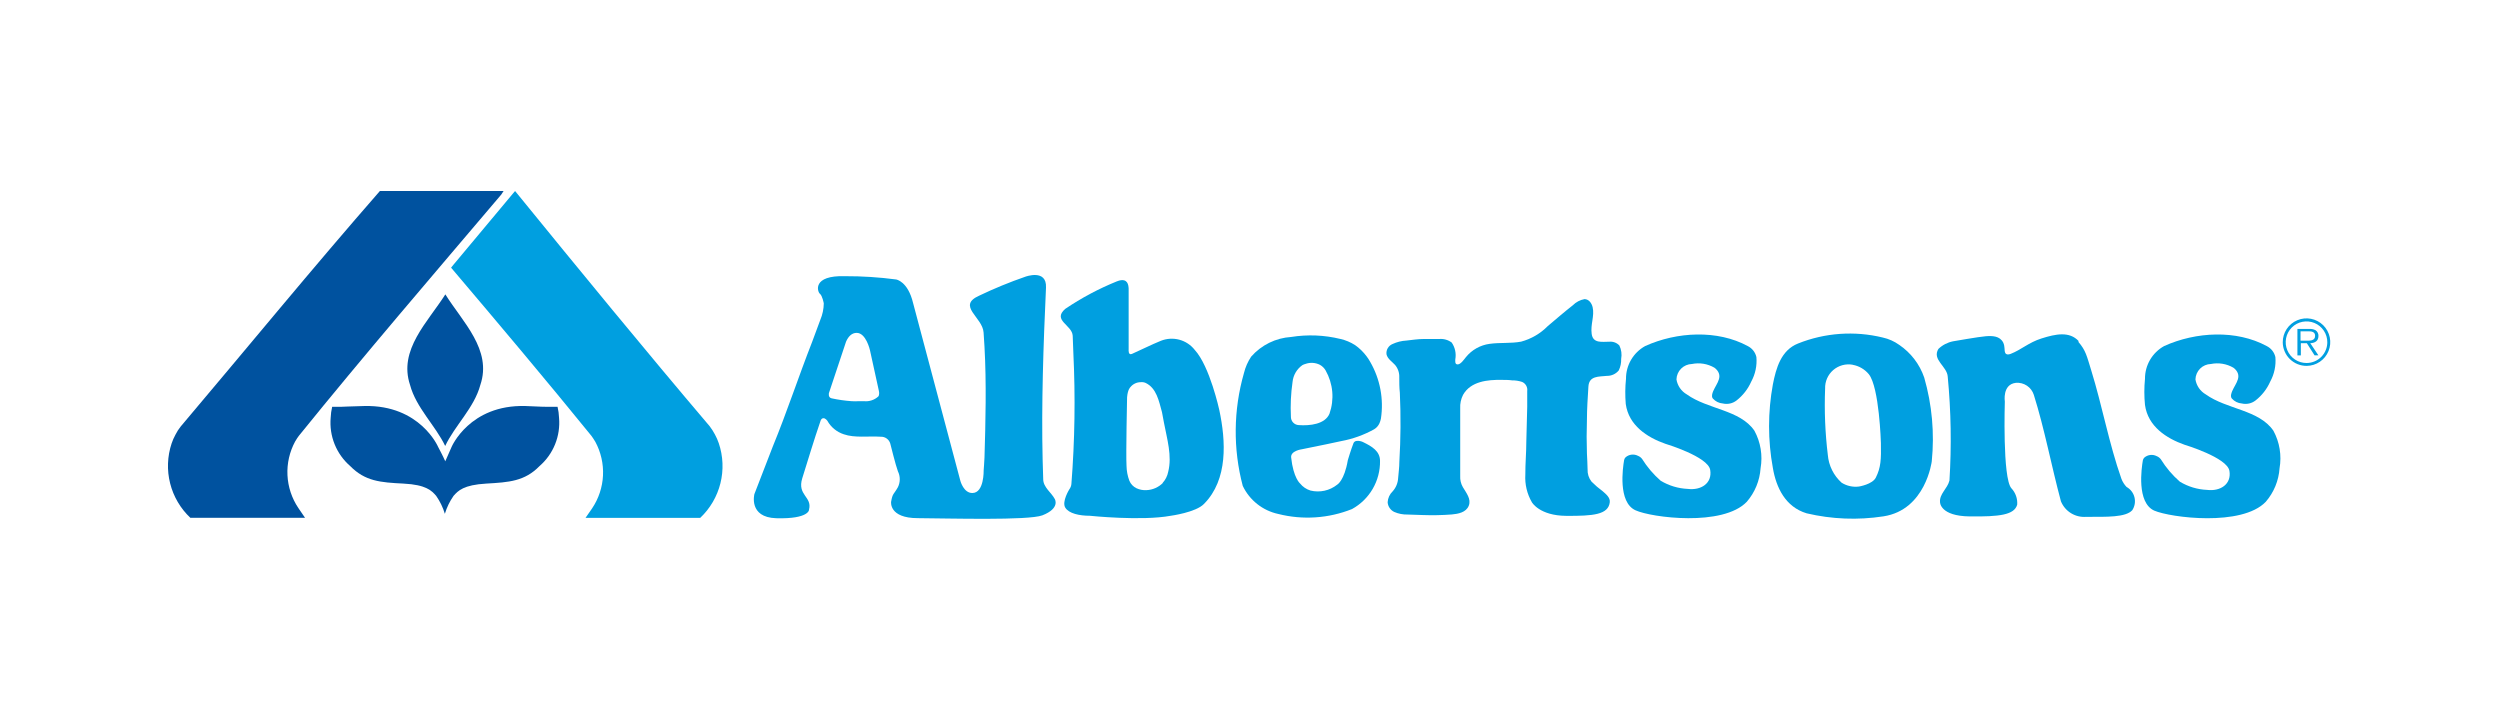
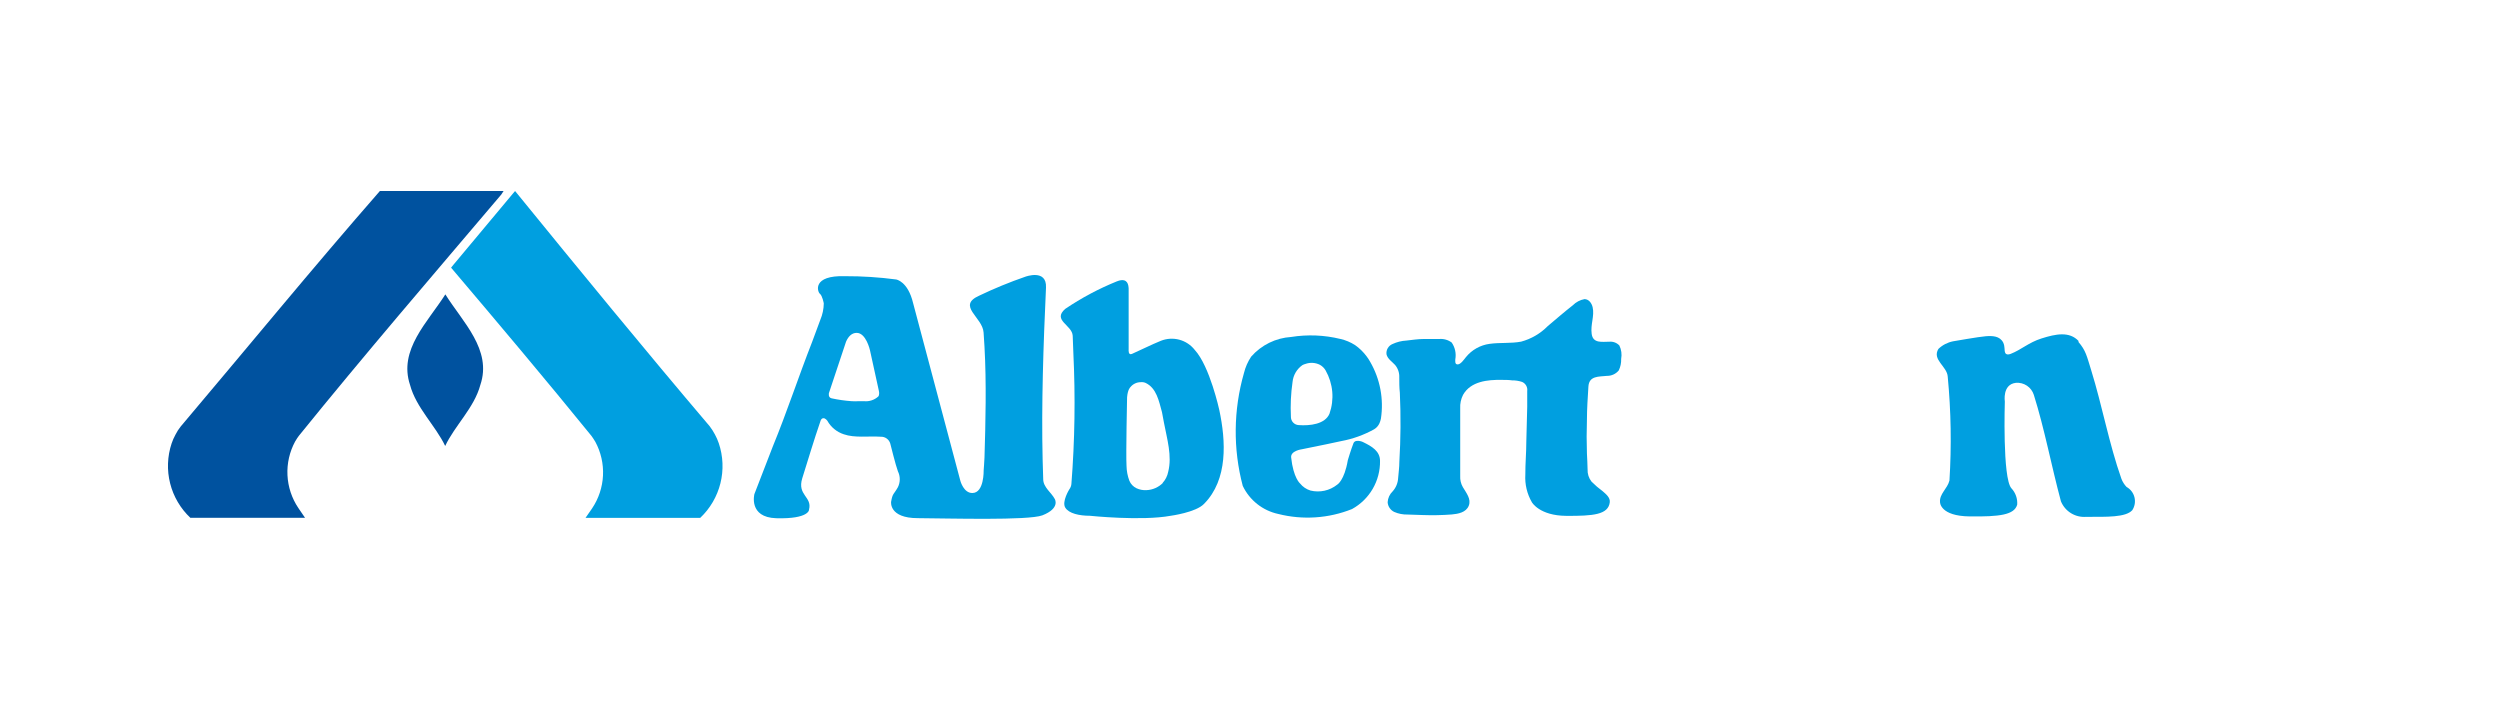
<svg xmlns="http://www.w3.org/2000/svg" fill="none" viewBox="0 0 295 84" height="84" width="295">
  <g clip-path="url(#clip0_2455_19471)">
    <path fill="#009FE0" d="M84.815 52.298C84.693 51.941 84.541 51.594 84.36 51.264C84.18 50.925 83.974 50.602 83.742 50.297C76.116 41.318 68.306 31.788 60.777 22.538L53.509 31.237L53.228 31.585C58.834 38.196 64.363 44.749 69.785 51.428L69.988 51.718L70.249 52.133C70.907 53.352 71.22 54.727 71.154 56.11C71.088 57.493 70.644 58.832 69.872 59.982L69.089 61.112H82.621C83.792 60.008 84.621 58.589 85.01 57.027C85.399 55.464 85.331 53.823 84.815 52.298Z" />
    <path fill="#00529F" d="M48.386 45.426C49.101 48.113 51.411 50.258 52.532 52.626C53.654 50.229 55.964 48.113 56.679 45.426C58.09 41.279 54.591 38.003 52.552 34.736C50.483 38.003 46.994 41.279 48.386 45.426Z" />
-     <path fill="#00529F" d="M52.542 54.434C52.281 53.825 51.701 52.742 51.701 52.742C51.701 52.742 49.584 47.765 43.002 47.91C41.069 47.958 40.509 47.997 40.161 48.006C39.813 48.016 39.552 48.006 39.194 48.006C39.095 48.428 39.037 48.859 39.02 49.292C38.926 50.356 39.085 51.428 39.485 52.419C39.885 53.411 40.514 54.293 41.321 54.994C43.089 56.792 44.897 56.927 47.603 57.063C50.309 57.198 50.947 57.913 51.469 58.513C51.92 59.16 52.266 59.874 52.494 60.629C52.721 59.874 53.067 59.16 53.518 58.513C54.059 57.904 54.697 57.217 57.384 57.063C60.071 56.908 61.908 56.792 63.667 54.994C64.474 54.293 65.103 53.411 65.502 52.419C65.902 51.428 66.061 50.356 65.967 49.292C65.951 48.859 65.892 48.428 65.793 48.006C65.465 48.006 65.204 48.006 64.827 48.006C64.45 48.006 63.918 48.006 61.985 47.91C55.403 47.736 53.286 52.742 53.286 52.742C53.286 52.742 52.803 53.815 52.542 54.434Z" />
    <path fill="#00529F" d="M59.356 22.538H44.926C44.911 22.532 44.894 22.528 44.878 22.528C44.861 22.528 44.845 22.532 44.829 22.538C36.943 31.556 29.036 41.211 21.323 50.326C21.084 50.625 20.876 50.949 20.705 51.292C20.522 51.623 20.37 51.969 20.25 52.327C19.744 53.848 19.683 55.483 20.076 57.038C20.468 58.593 21.296 60.003 22.464 61.103H35.995L35.203 59.943C34.431 58.793 33.987 57.455 33.921 56.071C33.854 54.688 34.167 53.313 34.826 52.095L35.077 51.689L35.28 51.408C43.012 41.849 51.035 32.522 59.153 22.954L59.424 22.538H59.318H59.356Z" />
-     <path fill="#009FE0" d="M269.365 40.39C269.361 39.836 269.522 39.293 269.826 38.83C270.131 38.367 270.567 38.004 271.077 37.789C271.588 37.573 272.151 37.514 272.696 37.618C273.24 37.722 273.741 37.986 274.136 38.375C274.531 38.764 274.801 39.262 274.913 39.805C275.025 40.348 274.973 40.912 274.765 41.425C274.556 41.939 274.2 42.379 273.741 42.69C273.282 43.002 272.741 43.17 272.187 43.174C271.819 43.176 271.454 43.106 271.113 42.968C270.772 42.829 270.462 42.625 270.199 42.366C269.937 42.108 269.729 41.8 269.586 41.461C269.442 41.122 269.367 40.758 269.365 40.39ZM274.623 40.39C274.625 39.903 274.482 39.427 274.212 39.021C273.943 38.616 273.559 38.3 273.109 38.113C272.66 37.926 272.165 37.878 271.688 37.973C271.21 38.068 270.772 38.303 270.428 38.648C270.085 38.993 269.852 39.432 269.758 39.91C269.665 40.388 269.716 40.882 269.904 41.331C270.093 41.78 270.41 42.163 270.817 42.43C271.223 42.698 271.7 42.839 272.187 42.835C272.51 42.833 272.83 42.766 273.127 42.64C273.425 42.514 273.695 42.33 273.921 42.099C274.147 41.868 274.326 41.595 274.446 41.295C274.567 40.995 274.627 40.675 274.623 40.351M273.569 41.927H273.115L272.206 40.496H271.501V41.936H271.095V38.815H272.458C272.721 38.791 272.985 38.842 273.221 38.959C273.333 39.031 273.425 39.129 273.487 39.246C273.55 39.363 273.581 39.494 273.579 39.626C273.579 40.245 273.154 40.477 272.612 40.496L273.569 41.927ZM272.061 40.197C272.506 40.197 273.183 40.264 273.183 39.626C273.183 39.143 272.748 39.085 272.361 39.095H271.462V40.197H272.061Z" />
    <path fill="#009FE0" d="M189.954 59.266C190.022 58.715 189.5 58.3 189.113 57.962C188.646 57.62 188.206 57.242 187.799 56.831C187.477 56.422 187.312 55.911 187.335 55.391C187.335 54.762 187.277 54.134 187.258 53.506C187.212 52.178 187.212 50.854 187.258 49.533C187.258 48.238 187.354 46.914 187.432 45.619C187.509 44.324 188.659 44.459 189.616 44.353C189.883 44.357 190.148 44.301 190.391 44.189C190.633 44.077 190.847 43.912 191.017 43.705C191.219 43.283 191.315 42.819 191.298 42.352C191.398 41.815 191.323 41.259 191.085 40.767C190.935 40.608 190.751 40.486 190.547 40.409C190.342 40.332 190.123 40.302 189.906 40.322C189.046 40.322 187.973 40.545 187.818 39.404C187.664 38.264 188.166 37.307 187.934 36.263C187.828 35.789 187.49 35.296 186.968 35.296C186.447 35.393 185.968 35.645 185.595 36.021C184.58 36.814 183.614 37.655 182.628 38.486C181.765 39.363 180.684 39.993 179.496 40.313C178.269 40.545 177.012 40.4 175.775 40.574C174.679 40.721 173.68 41.281 172.982 42.139C172.76 42.41 172.373 42.99 172.015 43C171.658 43.009 171.725 42.623 171.725 42.41C171.852 41.716 171.7 41 171.3 40.419C170.875 40.103 170.349 39.955 169.821 40.003C169.203 40.003 168.574 40.003 167.966 40.003C167.357 40.003 166.622 40.11 165.955 40.187C165.39 40.217 164.835 40.355 164.322 40.593C164.085 40.689 163.887 40.86 163.757 41.081C163.628 41.301 163.575 41.557 163.607 41.811C163.732 42.352 164.273 42.681 164.621 43.067C164.962 43.475 165.138 43.996 165.114 44.527C165.114 45.136 165.114 45.745 165.182 46.344C165.304 49.059 165.285 51.779 165.124 54.492C165.124 55.149 165.027 55.806 164.979 56.425C164.948 56.998 164.723 57.543 164.341 57.971C163.983 58.311 163.769 58.774 163.742 59.266C163.759 59.508 163.839 59.74 163.975 59.941C164.111 60.141 164.297 60.302 164.515 60.407C165.017 60.626 165.562 60.731 166.11 60.716L167.869 60.774C169.016 60.818 170.165 60.795 171.31 60.707C172.054 60.639 172.992 60.475 173.311 59.682C173.629 58.889 173.03 58.184 172.615 57.478C172.387 57.079 172.279 56.623 172.305 56.164C172.305 55.516 172.305 54.869 172.305 54.231V50.2C172.305 49.524 172.305 48.857 172.305 48.18C172.276 47.628 172.392 47.078 172.644 46.586C173.552 44.991 175.543 44.797 177.206 44.826C177.612 44.826 178.018 44.826 178.423 44.884C178.827 44.878 179.229 44.941 179.612 45.068C179.816 45.157 179.985 45.31 180.093 45.504C180.201 45.697 180.243 45.921 180.212 46.141C180.212 46.76 180.212 47.388 180.212 48.006C180.173 49.385 180.137 50.764 180.105 52.143C180.105 53.438 179.98 54.733 179.989 56.009C179.921 57.147 180.19 58.28 180.762 59.266C180.762 59.266 181.652 60.852 184.822 60.871C187.992 60.89 189.78 60.736 189.954 59.266Z" />
    <path fill="#009FE0" d="M91.6 61.151C88.294 61.054 89.019 58.3 89.019 58.3L91.194 52.675C92.856 48.635 94.219 44.459 95.833 40.342L96.8 37.732C97.059 37.12 97.197 36.464 97.206 35.799C97.206 35.799 97.041 34.89 96.751 34.668C96.461 34.446 95.785 32.464 99.728 32.59C101.739 32.584 103.747 32.713 105.74 32.977C105.74 32.977 107.132 33.17 107.75 35.78L113.327 56.753C113.327 56.753 113.714 58.194 114.739 58.174C116.14 58.174 116.072 55.507 116.072 55.507C116.072 55.507 116.159 54.376 116.169 53.989C116.295 49.91 116.411 45.174 116.169 40.902L116.063 39.24C115.956 37.423 112.844 36.089 115.56 34.881C117.321 34.039 119.128 33.297 120.973 32.658C120.973 32.658 123.534 31.691 123.428 33.934C123.118 40.699 122.877 47.745 123.031 54.231C123.031 54.492 123.099 56.541 123.099 56.541C123.099 57.507 124.066 58.116 124.462 58.88C124.462 58.88 125.148 59.972 122.993 60.813C121.33 61.431 112.042 61.17 108.301 61.142C104.87 61.142 105.15 59.208 105.15 59.208C105.334 58.165 105.45 58.387 105.953 57.488C106.097 57.196 106.172 56.876 106.172 56.55C106.172 56.225 106.097 55.904 105.953 55.613C105.692 54.927 105.054 52.346 105.054 52.346C104.985 52.106 104.839 51.897 104.637 51.749C104.436 51.602 104.191 51.527 103.942 51.534C102.483 51.438 100.859 51.699 99.564 51.244C98.744 50.976 98.054 50.41 97.631 49.659C97.631 49.659 97.409 49.33 97.148 49.35C96.887 49.369 96.819 49.678 96.819 49.678C96.017 52.008 95.369 54.202 94.664 56.444C94.045 58.455 95.862 58.599 95.466 60.127C95.485 60.127 95.514 61.258 91.6 61.151ZM101.081 39.279C100.53 39.279 100.115 39.675 99.835 40.313L97.814 46.383C97.814 46.383 97.689 46.904 98.124 47.001C98.901 47.171 99.689 47.284 100.482 47.339C100.769 47.359 101.056 47.359 101.342 47.339H101.951C102.257 47.371 102.566 47.337 102.857 47.24C103.149 47.144 103.416 46.986 103.643 46.779C103.643 46.779 103.817 46.605 103.701 46.093C103.623 45.735 103.024 42.98 102.657 41.328C102.657 41.337 102.203 39.259 101.072 39.279H101.081Z" />
-     <path fill="#009FE0" d="M206.124 59.208C207.079 58.101 207.648 56.714 207.748 55.255C208.012 53.74 207.756 52.181 207.023 50.828C205.322 48.344 201.514 48.316 199.04 46.537C198.718 46.352 198.441 46.096 198.231 45.791C198.02 45.484 197.88 45.135 197.822 44.768C197.837 44.289 198.034 43.834 198.374 43.496C198.713 43.158 199.17 42.963 199.649 42.951C200.555 42.767 201.497 42.922 202.297 43.386C202.421 43.472 202.532 43.577 202.626 43.696C203.389 44.662 202.258 45.532 202.036 46.527C201.959 46.885 202.123 47.03 202.123 47.03C202.422 47.369 202.842 47.577 203.292 47.61C203.573 47.675 203.864 47.676 204.145 47.615C204.426 47.553 204.689 47.429 204.916 47.252C205.667 46.665 206.261 45.901 206.646 45.029C207.131 44.144 207.342 43.135 207.255 42.13C207.191 41.852 207.065 41.591 206.888 41.367C206.711 41.143 206.487 40.961 206.231 40.834C202.664 38.901 197.89 39.133 194.13 40.834C193.44 41.216 192.866 41.777 192.468 42.457C192.07 43.138 191.863 43.913 191.868 44.701C191.765 45.687 191.756 46.68 191.839 47.668C192.187 50.2 194.362 51.611 196.507 52.365C196.507 52.365 201.543 53.873 201.804 55.449C202.065 57.024 200.731 57.884 199.165 57.691C198.032 57.643 196.928 57.31 195.956 56.724C195.108 55.981 194.372 55.118 193.772 54.163C193.647 53.993 193.476 53.863 193.279 53.786C193.047 53.665 192.783 53.617 192.523 53.648C192.262 53.679 192.017 53.788 191.82 53.96C191.729 54.049 191.669 54.164 191.646 54.289C191.491 55.178 190.892 59.266 192.989 60.214C194.884 61.083 203.302 62.166 206.124 59.208Z" />
-     <path fill="#009FE0" d="M267.364 59.208C268.318 58.101 268.888 56.714 268.988 55.255C269.251 53.74 268.996 52.181 268.263 50.828C266.562 48.344 262.754 48.316 260.279 46.537C259.957 46.352 259.681 46.096 259.47 45.791C259.26 45.484 259.12 45.135 259.062 44.768C259.076 44.289 259.274 43.834 259.613 43.496C259.953 43.158 260.409 42.963 260.888 42.951C261.795 42.767 262.737 42.922 263.537 43.386C263.661 43.472 263.772 43.577 263.865 43.696C264.629 44.662 263.498 45.532 263.276 46.527C263.198 46.885 263.363 47.03 263.363 47.03C263.662 47.369 264.082 47.577 264.532 47.61C264.812 47.675 265.104 47.676 265.384 47.615C265.665 47.553 265.929 47.429 266.156 47.252C266.907 46.665 267.501 45.901 267.886 45.029C268.37 44.144 268.582 43.135 268.495 42.13C268.43 41.852 268.305 41.591 268.128 41.367C267.951 41.143 267.726 40.961 267.47 40.834C263.904 38.901 259.129 39.133 255.369 40.834C254.68 41.216 254.106 41.777 253.708 42.457C253.31 43.138 253.103 43.913 253.108 44.701C253.007 45.726 253.007 46.759 253.108 47.784C253.456 50.316 255.63 51.727 257.776 52.481C257.776 52.481 262.812 53.989 263.073 55.565C263.334 57.14 262 58 260.434 57.807C259.3 57.759 258.197 57.426 257.225 56.84C256.35 56.078 255.594 55.188 254.983 54.202C254.857 54.032 254.686 53.901 254.49 53.825C254.257 53.704 253.994 53.656 253.733 53.687C253.473 53.718 253.228 53.827 253.03 53.999C252.94 54.088 252.879 54.203 252.856 54.327C252.702 55.217 252.103 59.305 254.2 60.252C256.123 61.083 264.542 62.166 267.364 59.208Z" />
    <path fill="#009FE0" d="M245.279 40.245C244.186 39.075 242.582 39.404 240.9 39.936C239.373 40.419 238.513 41.27 237.247 41.762C236.706 41.965 236.609 41.617 236.609 41.617C236.483 41.318 236.609 40.912 236.377 40.419C235.971 39.636 235.111 39.617 234.328 39.675C233.545 39.733 230.462 40.274 230.462 40.274C229.811 40.402 229.21 40.714 228.732 41.173C227.949 42.458 229.775 43.232 229.833 44.459C230.222 48.529 230.289 52.624 230.036 56.705C229.795 57.672 228.819 58.29 228.925 59.276C228.925 59.276 228.925 60.9 232.433 60.938C235.942 60.977 237.691 60.764 238.03 59.547C238.055 59.194 238.007 58.841 237.889 58.508C237.771 58.175 237.585 57.871 237.343 57.614C236.28 56.415 236.57 47.388 236.57 47.388C236.57 47.388 236.251 45.358 237.875 45.174C238.337 45.135 238.798 45.255 239.183 45.513C239.567 45.772 239.853 46.153 239.992 46.595C241.258 50.616 242.07 54.994 243.191 59.16C243.431 59.742 243.849 60.233 244.386 60.561C244.923 60.889 245.55 61.038 246.178 60.987C248.604 60.987 250.827 61.064 251.609 60.204C251.754 59.982 251.852 59.732 251.897 59.471C251.941 59.21 251.931 58.942 251.868 58.684C251.804 58.427 251.689 58.185 251.528 57.974C251.367 57.764 251.164 57.588 250.933 57.459C250.668 57.18 250.461 56.852 250.324 56.492C248.865 52.356 248.072 47.919 246.757 43.676C246.245 42.023 246.129 41.356 245.25 40.342" />
-     <path fill="#009FE0" d="M222.246 60.929C219.229 61.393 216.151 61.272 213.18 60.571C210.686 59.817 209.594 57.556 209.198 55.217C208.6 51.961 208.6 48.623 209.198 45.368C209.575 43.435 210.164 41.328 212.165 40.535C215.345 39.263 218.842 39.016 222.169 39.829C222.865 39.982 223.522 40.275 224.102 40.69C225.481 41.623 226.519 42.98 227.059 44.556C227.981 47.762 228.283 51.114 227.949 54.434C227.949 54.434 227.243 60.165 222.246 60.929ZM218.612 43.038C218.207 42.966 217.79 42.985 217.393 43.095C216.996 43.204 216.629 43.401 216.317 43.67C216.006 43.94 215.759 44.275 215.594 44.653C215.429 45.03 215.351 45.439 215.364 45.851C215.26 48.465 215.367 51.083 215.683 53.68C215.787 54.939 216.368 56.111 217.307 56.956C217.916 57.342 218.641 57.503 219.356 57.411C219.356 57.411 220.941 57.159 221.347 56.357C221.946 55.168 221.985 54.182 221.946 52.269C221.946 52.269 221.763 45.696 220.516 44.15C220.033 43.572 219.363 43.181 218.622 43.048L218.612 43.038Z" />
    <path fill="#009FE0" d="M138.148 60.861C134.698 61.499 128.599 60.861 128.599 60.861C127.381 60.861 126.124 60.6 125.699 59.895C125.274 59.189 126.182 57.739 126.182 57.739C126.318 57.559 126.401 57.345 126.424 57.121C126.828 51.976 126.905 46.811 126.656 41.656L126.579 39.617C126.511 38.341 124.143 37.8 125.699 36.447C127.604 35.159 129.638 34.074 131.769 33.209C132.6 32.861 132.88 33.209 132.88 33.209C133.19 33.441 133.18 34.078 133.18 34.078V41.24C133.18 41.24 133.103 41.965 133.567 41.762C134.64 41.289 135.838 40.68 136.979 40.216C137.672 39.938 138.437 39.892 139.158 40.085C139.88 40.279 140.519 40.701 140.98 41.289C142.758 43.222 143.88 48.393 143.88 48.393C144.653 52.027 144.923 56.589 142.072 59.46C141.115 60.465 138.148 60.861 138.148 60.861ZM137.181 56.995C137.522 56.624 137.753 56.165 137.848 55.671C138.322 53.805 137.713 51.805 137.346 49.872L137.114 48.635C136.747 47.301 136.466 45.793 135.181 45.184C134.998 45.105 134.798 45.075 134.601 45.097C134.367 45.098 134.136 45.151 133.925 45.253C133.714 45.355 133.529 45.504 133.383 45.687C133.383 45.687 133.074 45.938 132.996 46.875C132.996 46.875 132.851 53.641 132.929 54.946C132.938 55.557 133.052 56.162 133.267 56.734C133.43 57.12 133.729 57.433 134.108 57.614C134.479 57.786 134.888 57.863 135.297 57.836C136.026 57.803 136.717 57.496 137.23 56.976L137.181 56.995Z" />
    <path fill="#009FE0" d="M160.098 52.027C160.38 52.004 160.662 52.065 160.91 52.201C161.876 52.675 162.843 53.235 162.843 54.385C162.86 55.544 162.561 56.684 161.979 57.686C161.396 58.687 160.552 59.511 159.537 60.069C156.772 61.175 153.727 61.378 150.839 60.649C149.932 60.454 149.082 60.054 148.355 59.479C147.628 58.905 147.042 58.17 146.644 57.333C145.49 52.962 145.541 48.36 146.789 44.014C146.958 43.325 147.245 42.671 147.639 42.081C148.234 41.403 148.957 40.849 149.766 40.451C150.576 40.053 151.456 39.819 152.356 39.762C154.285 39.453 156.257 39.532 158.155 39.994C158.773 40.133 159.362 40.378 159.895 40.719C160.426 41.092 160.892 41.549 161.277 42.072C161.427 42.272 161.562 42.482 161.683 42.7C162.853 44.724 163.299 47.086 162.949 49.398C162.912 49.588 162.854 49.773 162.775 49.949C162.643 50.243 162.424 50.489 162.147 50.655C160.942 51.325 159.636 51.795 158.281 52.046C158.281 52.046 155.062 52.742 153.622 53.013C153.622 53.013 152.269 53.187 152.356 53.98C152.617 56.406 153.41 57.053 153.41 57.053C153.726 57.447 154.154 57.737 154.637 57.884C155.178 58.017 155.743 58.024 156.287 57.905C156.832 57.786 157.342 57.544 157.778 57.198C157.778 57.198 158.629 56.744 159.044 54.298C159.044 54.298 159.421 53.023 159.721 52.269C159.757 52.199 159.811 52.139 159.877 52.097C159.943 52.054 160.019 52.03 160.098 52.027ZM153.245 50.162C154.579 50.258 156.358 50.055 156.879 48.818C157.172 47.984 157.283 47.098 157.205 46.217C157.126 45.337 156.86 44.484 156.425 43.715C156.265 43.435 156.031 43.204 155.749 43.048C155.487 42.916 155.201 42.839 154.909 42.82C154.617 42.802 154.323 42.843 154.047 42.942C153.919 42.974 153.796 43.023 153.68 43.087C153.355 43.315 153.082 43.611 152.882 43.955C152.682 44.299 152.558 44.682 152.52 45.078C152.324 46.428 152.259 47.794 152.327 49.157C152.322 49.283 152.342 49.41 152.386 49.529C152.429 49.649 152.496 49.758 152.583 49.852C152.669 49.945 152.773 50.02 152.888 50.074C153.003 50.127 153.128 50.157 153.255 50.162H153.245Z" />
  </g>
  <defs>
    <clipPath id="clip0_2455_19471">
      <rect transform="translate(19.796 22.538)" fill="white" height="38.661" width="255.165" />
    </clipPath>
  </defs>
</svg>